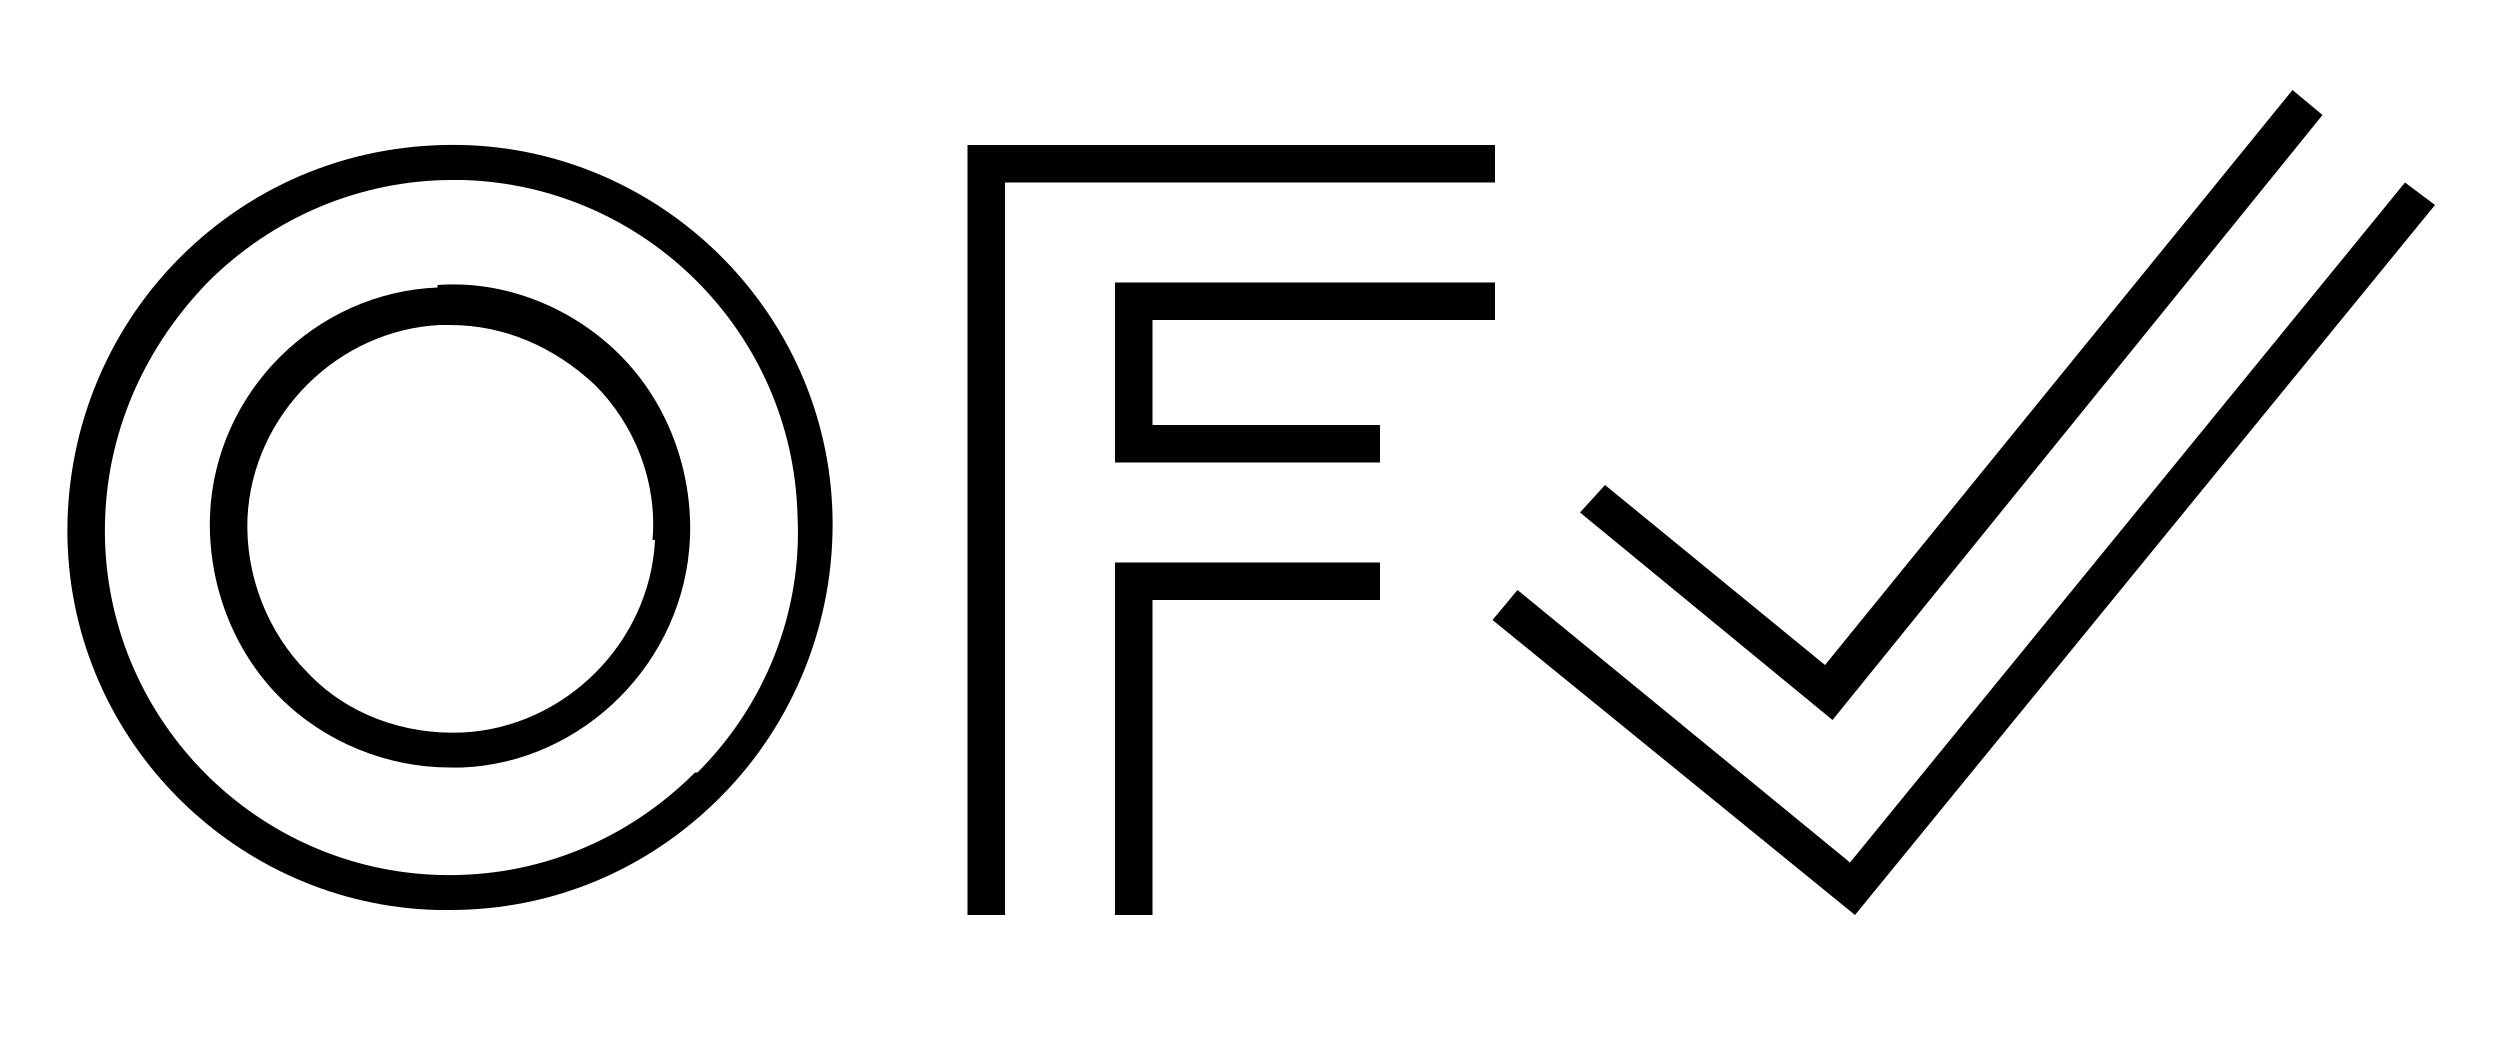
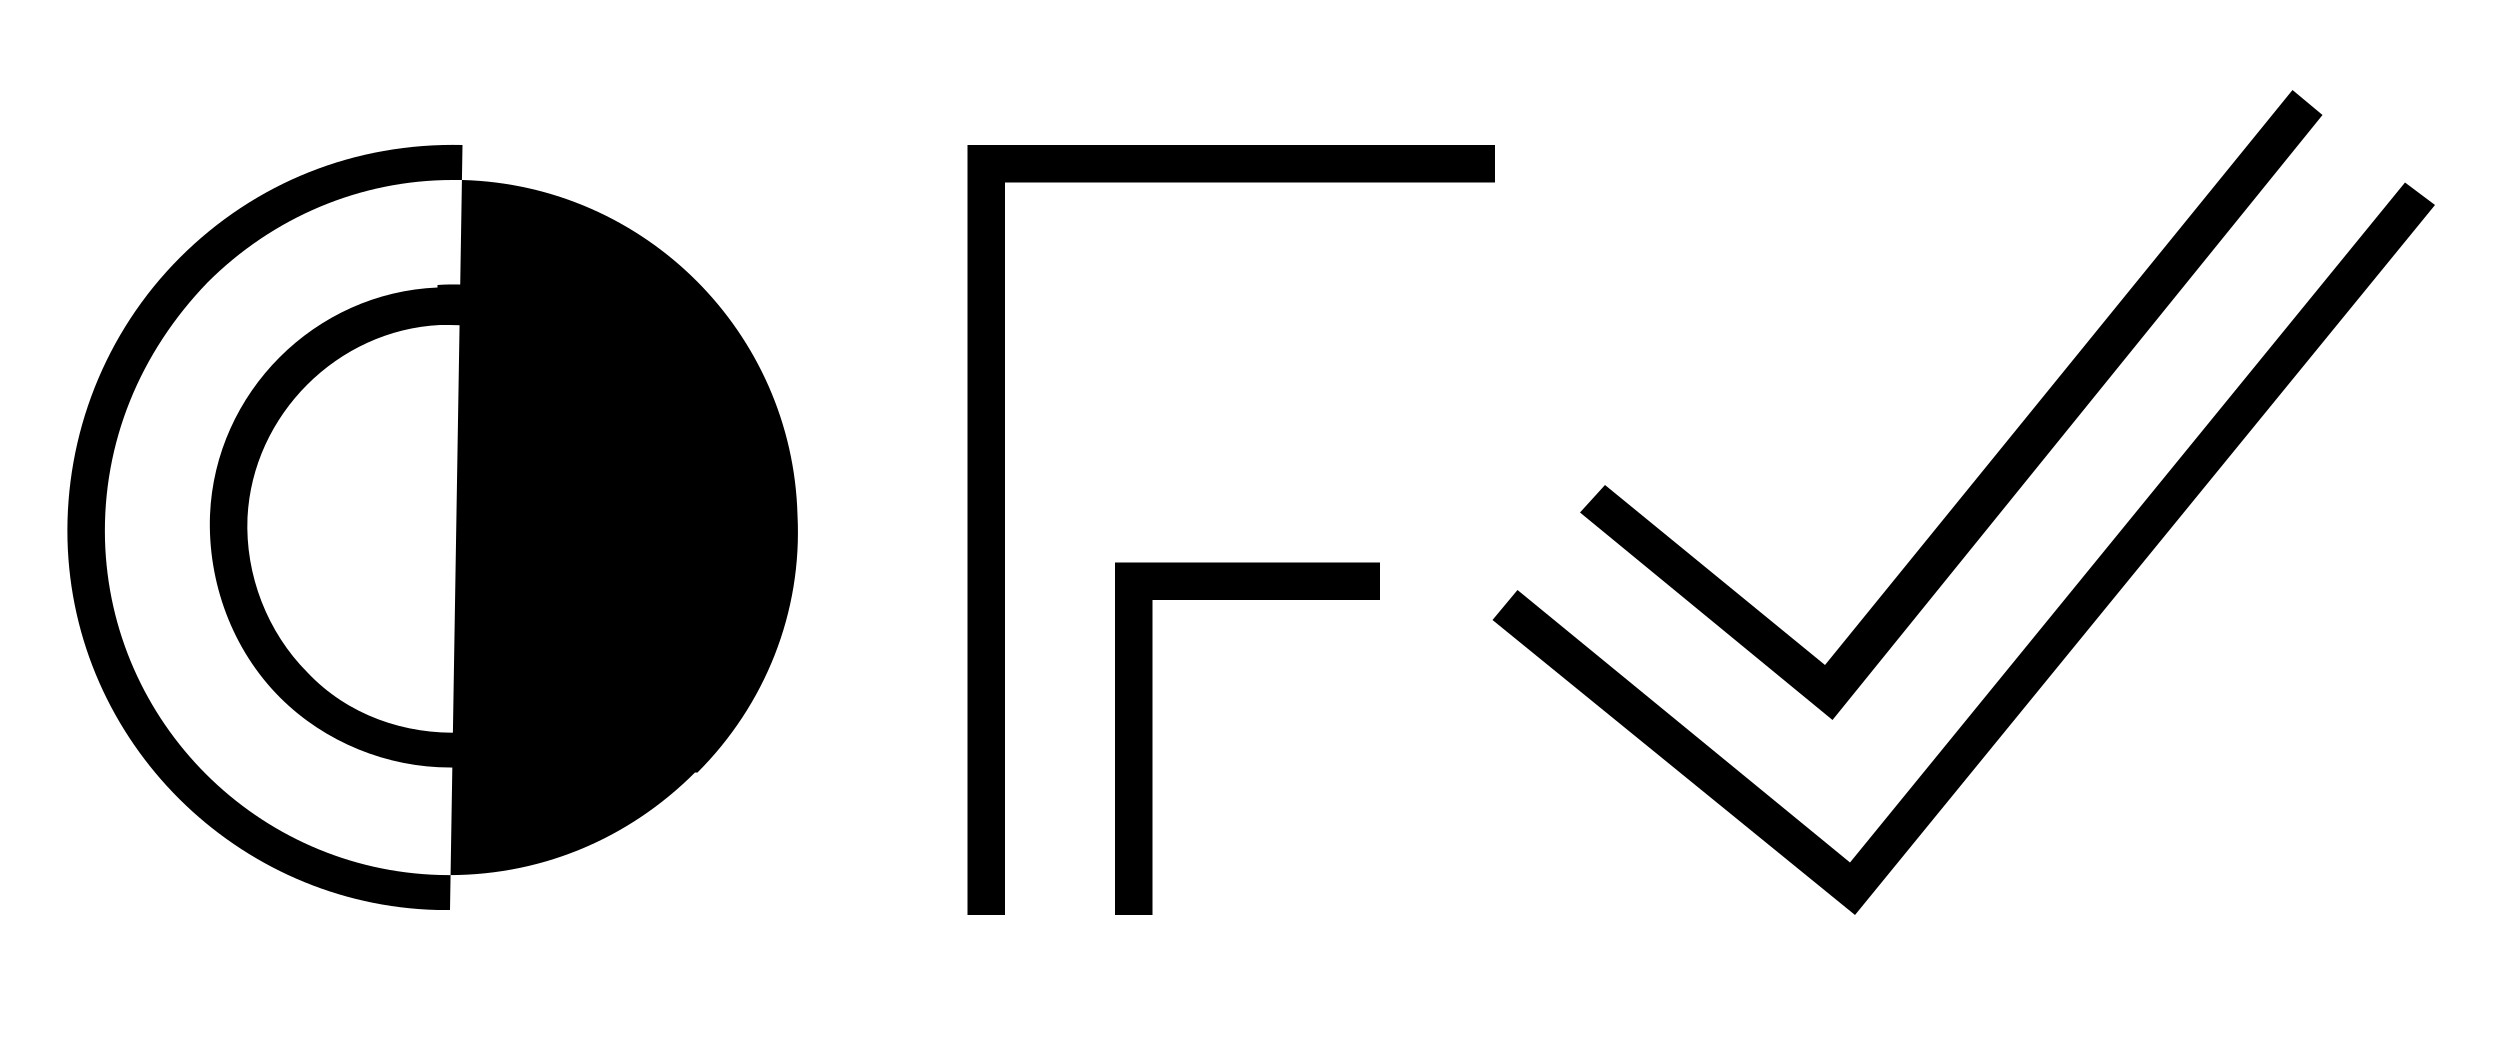
<svg xmlns="http://www.w3.org/2000/svg" id="SVG_0" data-name="SVG 0" version="1.1" viewBox="0 0 100 41.6">
  <defs>
    <style>
      .cls-1 {
        fill: #000;
        stroke-width: 0px;
      }
    </style>
  </defs>
-   <path class="cls-1" d="M18.5,5.8c-4.3-.1-8.3,1.5-11.3,4.5-3,3-4.6,7.1-4.5,11.3.2,8.1,6.8,14.6,14.8,14.8h.5c4.1,0,7.9-1.6,10.8-4.5,3-3,4.6-7.1,4.5-11.3-.2-8.1-6.8-14.6-14.8-14.8ZM27.8,30.9c-2.7,2.7-6.3,4.2-10.2,4.1-7.3-.2-13.2-6.1-13.4-13.4-.1-3.9,1.4-7.5,4.1-10.3,2.6-2.6,6.1-4.1,9.8-4.1h.4c7.3.2,13.2,6.1,13.4,13.4.2,3.9-1.3,7.6-4,10.3Z" />
+   <path class="cls-1" d="M18.5,5.8c-4.3-.1-8.3,1.5-11.3,4.5-3,3-4.6,7.1-4.5,11.3.2,8.1,6.8,14.6,14.8,14.8h.5ZM27.8,30.9c-2.7,2.7-6.3,4.2-10.2,4.1-7.3-.2-13.2-6.1-13.4-13.4-.1-3.9,1.4-7.5,4.1-10.3,2.6-2.6,6.1-4.1,9.8-4.1h.4c7.3.2,13.2,6.1,13.4,13.4.2,3.9-1.3,7.6-4,10.3Z" />
  <path class="cls-1" d="M17.5,11.5h0c-4.9.2-8.9,4.2-9.1,9.1-.1,2.7.9,5.4,2.8,7.3,1.8,1.8,4.3,2.8,6.8,2.8h.5c4.8-.2,8.9-4.2,9.1-9.2.1-2.7-.9-5.4-2.8-7.3-1.9-1.9-4.6-3-7.3-2.8ZM26.2,21.6c-.2,4.1-3.6,7.5-7.7,7.7-2.3.1-4.6-.7-6.2-2.4-1.6-1.6-2.5-3.9-2.4-6.2.2-4.1,3.6-7.5,7.7-7.7h.4c2.2,0,4.2.9,5.8,2.4,1.6,1.6,2.5,3.9,2.3,6.2Z" />
-   <polygon class="cls-1" points="59.8 12.8 59.8 11.3 44.6 11.3 44.6 18.5 55.2 18.5 55.2 17 46.1 17 46.1 12.8 59.8 12.8" />
  <polygon class="cls-1" points="44.6 36.6 46.1 36.6 46.1 24 55.2 24 55.2 22.5 44.6 22.5 44.6 36.6" />
  <polygon class="cls-1" points="59.8 5.8 38.7 5.8 38.7 36.6 40.2 36.6 40.2 7.3 59.8 7.3 59.8 5.8" />
  <polygon class="cls-1" points="92.9 4.6 91.7 3.6 73 26.6 64.2 19.4 63.2 20.5 73.3 28.8 92.9 4.6" />
  <polygon class="cls-1" points="96.2 7.3 74 34.5 60.7 23.6 59.7 24.8 74.2 36.6 97.4 8.2 96.2 7.3" />
</svg>